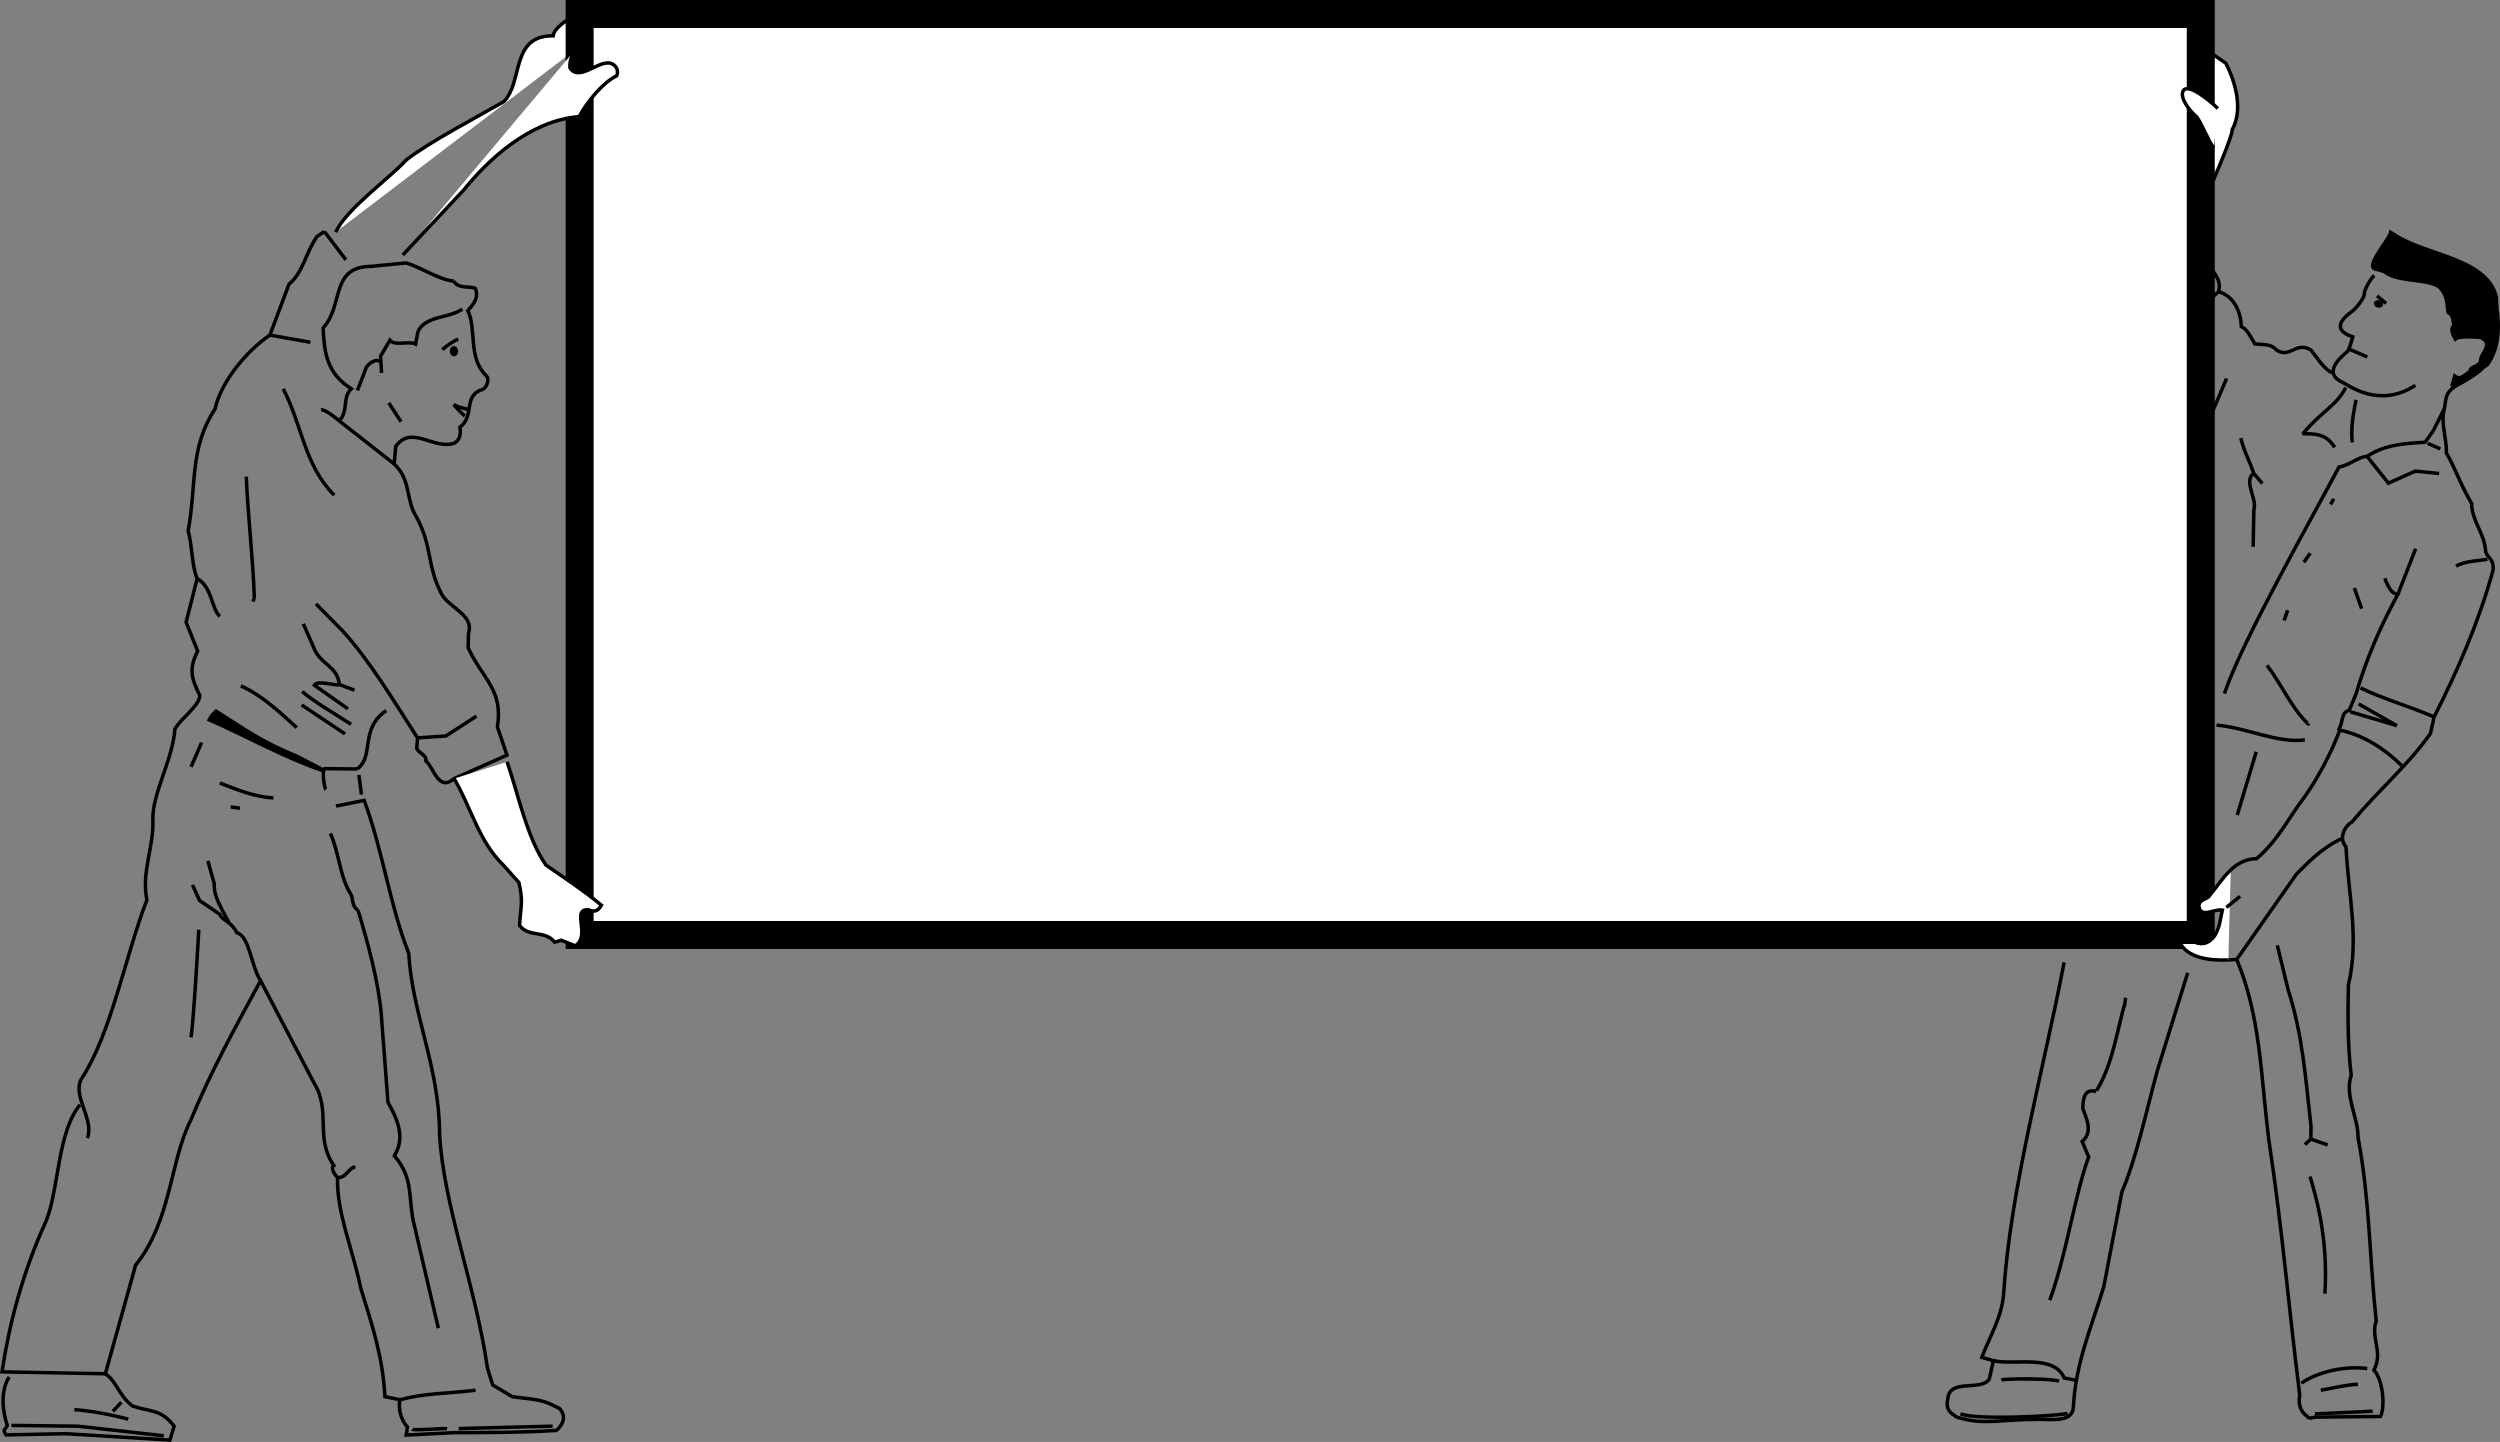
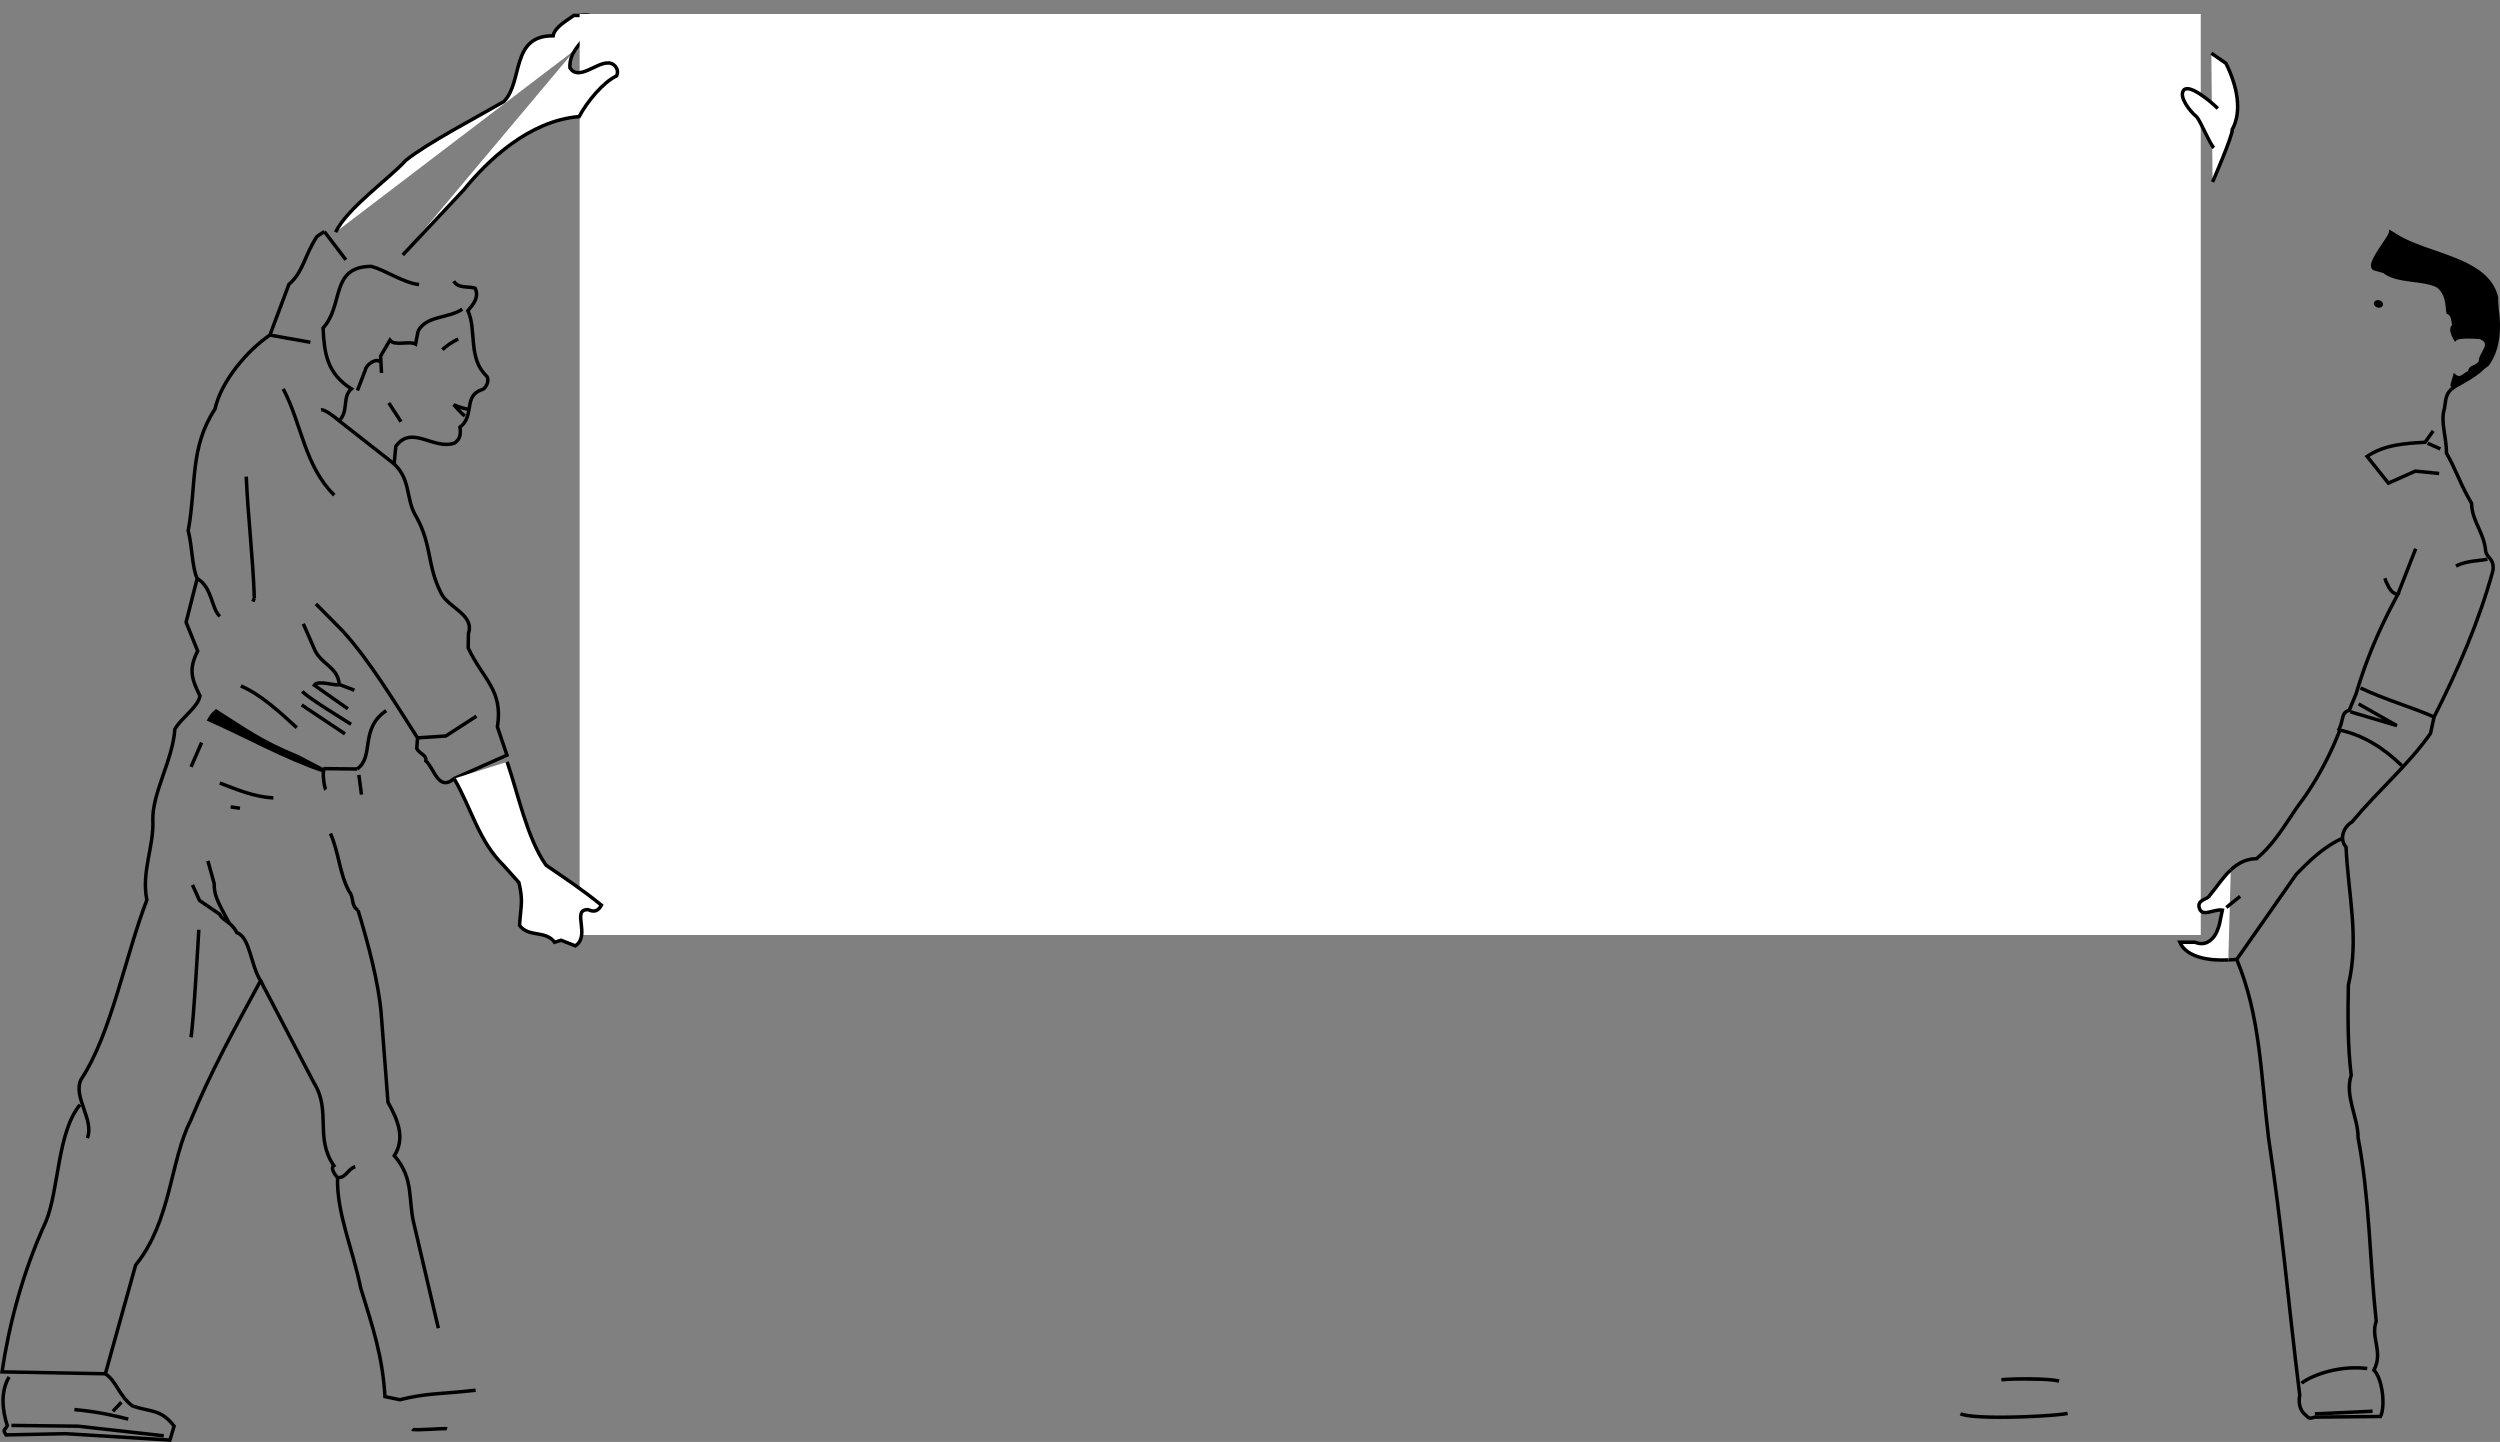
<svg xmlns="http://www.w3.org/2000/svg" width="357.307" height="206.082">
  <rect width="100%" height="100%" fill="#808080" stroke="none" />
  <path fill="#fff" stroke="#000" stroke-miterlimit="2" stroke-width=".5" d="M316.227 26.008s2.906-6.656 2.812-7.5c1.45-2.633.691-6.281-.906-9.461l-2.082-1.445M47.965 33.184c1.656-3.434 7.68-7.66 10.043-10.274 3.105-2.484 10.375-6.285 13.996-8.39 2.805-2.801.926-9.473 7.055-9.399.199-1.27 2.062-2.23 2.953-2.914 1.691.078 1.949-.43 3.152.563-.68 1.91-2.066 3.011-2.941 4.328" />
  <path fill="none" stroke="#000" stroke-miterlimit="2" stroke-width=".5" d="m46.355 33.086-1.054.715c-1.723 2.558-1.973 5.136-4.004 6.828l-2.723 7.262 5.79 1.027m-5.79-1.028c-3.262 2.204-6.98 6.618-7.851 10.579-3.641 5.527-2.618 10.797-3.828 17.386.578 2.11.55 5.29 1.289 6.82 2.203 1.317 1.996 4.294 3.242 5.419m-3.242-5.418-1.586 6.254 1.656 4.12c-1.363 2.657-.817 4.055.32 6.395-.203 1.578-2.668 3.149-3.582 4.766-.281 4.36-3.246 9.137-3.148 12.977.187 3.792-1.672 7.398-.852 11.44-3.07 7.946-5.117 19.208-9.402 25.645-1.227 2.461 1.93 5.793.898 8.387" />
  <path fill="none" stroke="#000" stroke-miterlimit="2" stroke-width=".5" d="m27.508 126.477 1.015 2.226 2.88 1.969c.425.976 1.538.898 2.456 2.633 1.86.597 1.97 4.675 3.383 6.86-3.847 7.1-7.137 13.038-10.015 20.022-2.918 5.727-2.747 14.336-7.844 20.625l-4.328 15.532-14.766-.274c.977-6.582 2.883-14.09 6.266-21.476 1.886-4.535 1.617-12.785 4.886-16.703" />
  <path fill="none" stroke="#000" stroke-miterlimit="2" stroke-width=".5" d="M32.797 132.016c-1.863-3.438-2.18-4.13-2.192-5.766l-.894-3.21m7.531 17.124 7.617 14.578c2.532 4.055.086 7.809 2.852 11.848-.461.262-.012 1.164.535 1.707 1.219.105 1.434-1.234 2.535-1.55" />
  <path fill="none" stroke="#000" stroke-miterlimit="2" stroke-width=".5" d="M48.246 168.297c-.152 5.02 2.117 10.012 3.309 15.793 1.757 5.707 3.125 9.746 3.465 15.523l2.136.438c3.883-.98 5.946-.793 10.82-1.356m-52.921-2.351c1.644 1.082 1.898 3.117 3.894 4.61 2.633.886 4.051.41 5.934 2.878l-.594 1.988-14.906-.914-8.516.176c-.543-.852-.191-.578.176-1.332-.672-2.055-1.031-4.82.262-6.953m45.05-163.711 3.079 4.047m-4.278 49.179 3.828 3.872c3.871 4.27 7.215 9.87 10.692 15.277l-.114 1.527c.47.832 1.399.856 1.301 1.762 1.192 1.031 1.79 4.469 4.043 2.527l7.551-3.347-1.367-4.04c.851-5.288-2.02-6.714-4.176-11.285l.04-2.09c.886-2.632-2.868-3.68-3.872-5.671-2.078-4.004-1.293-6.82-3.566-10.957-1.57-2.461-.715-5.262-3.18-7.582l.23-2.504c2.286-3.18 5.371.562 8.383-.469.852-.543.926-1.375.79-2.273 2.171-1.653.406-4.54 3.21-5.391.414-.078 1.153-1.332.551-1.969-2.645-2.527-1.355-6.605-2.629-9.297.809-.941 1.617-1.882 1.05-3.207-.847-.316-2.44.098-3.066-1.011" />
  <path fill="none" stroke="#000" stroke-miterlimit="2" stroke-width=".5" d="m59.676 105.46 4.047-.273 4.37-2.832m-11.757-36.05-7.863-6.16c-.496-.45-2.028-1.657-2.594-1.579" />
-   <path fill="none" stroke="#000" stroke-miterlimit="2" stroke-width=".5" d="M48.473 60.145c1.402-1.399.402-3.391 1.742-4.575-3.508-2.222-3.867-5.125-4.043-8.68 3.035-3.359.96-8.761 6.894-8.824l4.961-.484c2.098.582 4.633 2.379 6.828 2.602" />
+   <path fill="none" stroke="#000" stroke-miterlimit="2" stroke-width=".5" d="M48.473 60.145c1.402-1.399.402-3.391 1.742-4.575-3.508-2.222-3.867-5.125-4.043-8.68 3.035-3.359.96-8.761 6.894-8.824c2.098.582 4.633 2.379 6.828 2.602" />
  <path fill="none" stroke="#000" stroke-miterlimit="2" stroke-width=".5" d="m59.754 47.324-.36 1.848c-.953-.5-2.976.34-3.664-.55l-1.332 2.273.13 2.41m-.208-1.575c-.457-.593-1.933.239-2.125 1.2l-1.113 2.882m8.672-8.488c1.168-2.242 4.394-1.808 6.324-3.14M55.57 57.586l1.742 2.684m-9.539 10.5C43.5 66.543 43.13 60.602 40.48 55.582m-4.128 29.914-.211.484m.211-.484c-.192-5.738-.922-11.777-1.157-17.371m13.293 29.703 2.168.82m-2.168-.82c-.316.3-3.11-.707-3.57.098l4.8 3.379m-6.508-2.493c.759.91 5.712 3.887 6.966 4.704m-.871 1.374-6.184-4.136m5.367-2.926c-.203-2.625-2.781-2.875-3.66-5.3l-1.476-3.368m7.691 20.746-4.66-.05c-.406.355 0 2.804.176 3.007" />
  <path d="M46.223 110.434c-5.7-1.899-11.168-5.04-16.688-7.45.57-.933.48-.879 1.32-1.656 4.438 2.793 6.532 4.426 11.774 6.567l3.754 1.96" />
  <path fill="none" stroke="#000" stroke-miterlimit="2" stroke-width=".5" d="M51.043 109.906c2.52-1.789.305-5.71 4.152-8.34M42.41 104c-2.289-2.117-5.203-4.797-7.992-5.96m-5.602 8.089-1.511 3.473m11.761 4.445c-2.906-.188-5.187-1.211-7.656-2.133m2.887 3.606-1.328-.196m18.207 14.786c1.422 4.68 2.91 10.23 3.3 14.699l.973 12.726c1.512 2.68 2.446 5.195.906 7.649 2.895 3.296 1.907 6.293 2.848 9.902l3.445 14.742M51.176 130.11c-1.106-.778-.516-1.778-1.274-2.692-1.386-2.566-1.437-5.461-2.672-8.297" />
-   <path fill="none" stroke="#000" stroke-miterlimit="2" stroke-width=".5" d="M57.156 200.05c-.418 2.391 1.07 3.895 1.07 3.895l-.167 1.157 6.867-.344c5.226-.028 9.605.004 14.601-.32 0 0 1.95-1.524.438-3.133-2.387-1.207-2.492-1.18-6.735-1.68l-2.816-1.68-.75-2.437c-1.64-11.512-6.309-23.313-6.84-33.426 0-9.5-3.926-17.21-4.406-25.828-2.691-6.824-3.703-14.656-6.367-21.863l-4.043.82m30.98 88.617-13.43.344" />
  <path fill="none" stroke="#000" stroke-miterlimit="2" stroke-width=".5" d="M63.895 204.2c-.36-.102-4.735.296-4.981.07m-40.582-1.446c-4.09-1.043-6.41-1.238-7.7-1.363m5.501.246 1.215-1.297" />
  <path fill="none" stroke="#000" stroke-width=".5" d="M66.895 58.504c-.36-.102-1.29-.262-2.051-.672 0 0 1.105 1.281 1.593 1.613m-.933-10.965c-.527.145-1.848 1.043-2.27 1.508" />
  <path fill="none" stroke="#000" stroke-miterlimit="2" stroke-width=".5" d="m1.633 203.723 9.504.113 12.27 1.375" />
  <path fill="#fff" d="M314.539 133.633V2H82.844v131.633h231.695" />
-   <path fill="none" stroke="#000" stroke-miterlimit="2" stroke-width="4" d="M314.539 133.633V2H82.844v131.633Zm0 0" />
  <path fill="#fff" stroke="#000" stroke-miterlimit="2" stroke-width=".5" d="M82.223 7.098c-.489.734-.817 1.535-.774 2.578 1.168 1.96 3.79-.735 5.406-.672.801-.09 1.727.793 1.278 1.836-1.88.875-4.211 3.652-5.36 5.824-7.168.574-13.152 6.336-16.484 10.469l-8.723 9.308m7.34 74.836c2.524 4.364 3.516 8.926 7.063 12.403l2.195 2.453c.637 2.746.273 3.219.09 6.125 1.297 1.762 3.71.644 5.012 2.41l.933-.285 2.04.8c2.238-1.55-.645-5.238 1.827-5.175.829.387 1.414.238 1.891-.64-2.602-2.126-5.031-3.74-7.91-5.708-2.735-3.875-4.016-10.297-5.57-14.777" />
  <path fill="none" stroke="#000" stroke-miterlimit="2" stroke-width=".5" d="m342.707 84.95 2.55-6.528m10.255 1.5c-1.082.238-3.102.21-4.493.988m-3.261-19.32-1.16 1.62c-2.77.153-5.778.317-8.29 2.02l3.051 3.825 3.84-1.72 3.41.34" />
-   <path fill="none" stroke="#000" stroke-miterlimit="2" stroke-width=".5" d="M338.309 65.23c-1.254.036-2.551 1.305-4.012 1.516-4.328 8.129-13.895 24.98-16.383 32.387m31.453-40.75-1.61 3.207M335.7 49.879l2.64 1.137m6.879 4.05c-5.157 3.414-9.617-.054-10.407-.41-2.847-1.293-.484-3.449.66-4.394.298-.246.794-2.114.794-2.114-3.649-1.226-.653-3.203-.024-3.71.63-.504 1.723-1.946 1.668-2.45-.05-.5.95-2.246 1.422-2.617m-4.086 16.031c-1.281 2.598-3.703 3.59-6.117 6.606 2.96-.133 3.726.746 4.562 1.918m-.418-10.641c-1.218-.656-2.171-2.254-2.976-3.258-2.195-1.324-2.934 1.274-4.914.012-.824-.937-1.813-.75-3.102-.879-.746-1.223-1.066-2.015-1.945-2.5-.078-2.203-1.102-4.363-3.266-4.976l-1.277 1.199m1.277-1.199c.602-1.856-1.175-3.293-1.957-4.375l.242-.317-.71-.515m26.386 6.883-1.297-1.07m-3.547 20.937c-.136-1.442-.085-3.141.551-6.079m-18.504-3.054-2.57 6.039m7.676 8.969-1.227-1.438c-1.543 1.043.524 3.656.02 5.148l-.11 5.348m.09-10.496c-.636-1.894-1.383-3.117-1.847-5.043m13.289 8.672-.461.8m-2.907 6.973-.914 1.301m7.219 3.68 1.04 2.945m-10.567.223-.516 1.472m3.481 14.703-.082.29m-.063-.328c-2.16-2.016-3.621-5.391-5.77-8.258m-7.226 8.539c4.41.39 8.738 2.644 12.629 2.11m-6.949 1.695-2.715 9.054M330.3 161.02l-.034 1.78 2.41.84m-2.41-.84-.844.778m.878-2.558c-.831-7.25-1.163-12.958-3.273-19.555l-1.55-6.363m-17.168 17.98c-1.543 5.723-3.008 12.555-5.047 17.281l-2.582 13.532c-1.899 6.164-4.032 10.94-4.356 17.316-.195 2.039-2.902 1.652-4.86 1.644-5.792-.011-7.777.899-11.796-.316-.86-.582-1.664-1.004-1.262-2.734.32-2.793 4.707-.93 5.906-2.692l.59-2.64-1.66-.47c1.188-3.093 2.89-5.808 3.121-9.093.95-14.933 5.719-32.055 8.645-47.363" />
-   <path fill="none" stroke="#000" stroke-miterlimit="2" stroke-width=".5" d="M284.902 194.473c3 .695 8.621-.993 10.133 2.476l1.703.328m11.571-44.195 4.363-14.043M299.61 156c-1.88-.531-1.883 1.414-1.93 2.414.465 1.379 1.55 3.324-.094 4.73l.934 2.211c-1.965 5.29-3.137 13.844-5.563 20.485m6.695-29.985c2.39-3.77 3.176-9.859 4.035-12.343l.102-.907m28.488 42.282c.555-8.407-1.57-14.801-2.12-16.739M337 197.855c-1.566.024-3.418.516-5.305.84" />
  <path d="M340.082 42.93c.352.097.574.406.492.691-.078.281-.43.426-.781.328-.356-.101-.574-.41-.496-.691.082-.281.43-.43.785-.328m2.793-8.985c4.707 2.653 12.73 3.211 13.93 8.617-.051.665.078 1.11.047 1.493.41 2.687.312 5.777-1.34 8.039l-.688.508c-.812.937-3.105 2.16-3.847 2.574a2.75 2.75 0 0 0-.25.16l-.254-.305.367-1.297c.887.72 1.41-.304 2.09-.5.215-1.03.851-.539 1.593-1.496-.128-1.207 2.063-2.613-.02-3.515-1.144-.09-3.144-.188-3.573.234-.157-.277-.903-1.5-.16-1.914-.239-.535-.047-1.492-.872-1.883-.175-.75.024-2.566-1.43-3.758-2.023-1.117-5.878-.57-7.706-2.101l-1.157-.328c-1.812-.2 1.973-4.352 2.075-5.258l1.195.73" />
  <path fill="none" stroke="#000" stroke-miterlimit="2" stroke-width=".5" d="M342.875 33.945c4.707 2.653 12.73 3.211 13.93 8.617-.051.665.078 1.11.047 1.493.41 2.687.312 5.777-1.34 8.039l-.688.508c-.812.937-3.105 2.16-3.847 2.574a2.75 2.75 0 0 0-.25.16l-.254-.305.367-1.297c.887.72 1.41-.304 2.09-.5.215-1.03.851-.539 1.593-1.496-.128-1.207 2.063-2.613-.02-3.515-1.144-.09-3.144-.188-3.573.234-.157-.277-.903-1.5-.16-1.914-.239-.535-.047-1.492-.872-1.883-.175-.75.024-2.566-1.43-3.758-2.023-1.117-5.878-.57-7.706-2.101l-1.157-.328c-1.812-.2 1.973-4.352 2.075-5.258zm-24.047 90.387c.98-.914 2.145-1.578 3.68-1.605 2.672-2.282 4.008-4.79 6.101-7.782 2.485-3.273 4.555-7.285 5.805-10.597l-.125-.114c.676-1.289.293-2.41 1.465-2.703l.984-2.37c1.582-5.321 3.52-9.684 5.969-14.212-1.05-.14-1.363-1.242-1.727-1.89l-.113-.422M328.96 197.715c.38-.477 4.376-2.707 9.372-2.121m-58.137 6.461c2.121.941 13.742.332 15.313-.051" />
  <path stroke="#000" stroke-miterlimit="2" stroke-width=".5" d="m346.965 63.355 1.82.805m-62.746 133.035c2.063-.187 6.75-.187 8.25.188" />
  <path fill="#fff" stroke="#000" stroke-miterlimit="2" stroke-width=".5" d="M316.977 15.508c-1.125-1.125-4.125-3.563-4.875-2.625-.75.937.859 2.98 1.78 3.75.563.469 1.876 3.844 2.532 4.5" />
-   <path d="M64.883 49.465c.332 0 .597.328.597.73 0 .403-.265.727-.597.727-.328 0-.594-.324-.594-.727 0-.402.266-.73.594-.73" />
  <path fill="none" stroke="#000" stroke-miterlimit="2" stroke-width=".5" d="m51.289 110.758.375 2.812m279.188 88.5 8.25-.375m-1.739-103.371c3.715 1.754 6.91 2.578 10.52 4.145m-4.617 6.957c-2.563-2.52-5.543-4.375-8.852-5.078m1.5-2.618 6.648 1.98-5.457-3.1" />
  <path fill="none" stroke="#000" stroke-miterlimit="2" stroke-width=".5" d="M350.727 55.336c-1.239.848-1.13 1.719-1.36 3.047-.601 1.855.309 4.14.293 6.398 1.11 1.871 1.879 4.114 3.121 6.336l.465.836c.047 2.586 1.8 4.094 2.024 6.887.21.914 1.261 1.055 1.027 2.707-1.969 7.234-5.082 14.383-8.414 20.922l-.508 2.351c-3.254 4.614-7.328 7.98-11.219 12.649-1.226.746-1.86 2.437-.855 3.578.316 6.871 1.926 13.015.336 19.738-.082 3.871-.121 8.692.406 12.895-.984 2.918 1.012 6.058.98 8.93 1.66 8.734 1.63 17.21 2.59 26.214-.84 2.41 1.055 4.34-.32 6.992 1.277 1.336 1.633 5.266.934 6.63l-9.364.093c-.804.258-.96.117-1.21-.195-.692-.489-1.255-1.426-.97-2.953-1.777-14.38-2.476-23.63-4.456-36.739-1.106-9.043-1.157-17.398-4.547-25.527-.38.02-.785.047-1.203.07" />
  <path fill="#fff" stroke="#000" stroke-miterlimit="2" stroke-width=".5" d="M318.477 137.195c-2.633.137-5.954-.304-6.938-2.53h2.156c1.407.562 2.157-.188 2.532-.563.53-.532.843-1.5.988-2.04l.41-1.988c-1.27-.203-3.078 1.235-3.352-.558-.023-1.02 1.286-.961 1.524-1.52.953-1.129 1.863-2.574 3.031-3.664" />
  <path fill="none" stroke="#000" stroke-miterlimit="2" stroke-width=".5" d="m319.68 137.125 8.511-12.168c1.633-1.64 3.649-3.8 6.602-5.148m-16.598 9.886 1.969-1.593m-291.75 4.781s-.75 13.5-1.125 15.375" />
</svg>